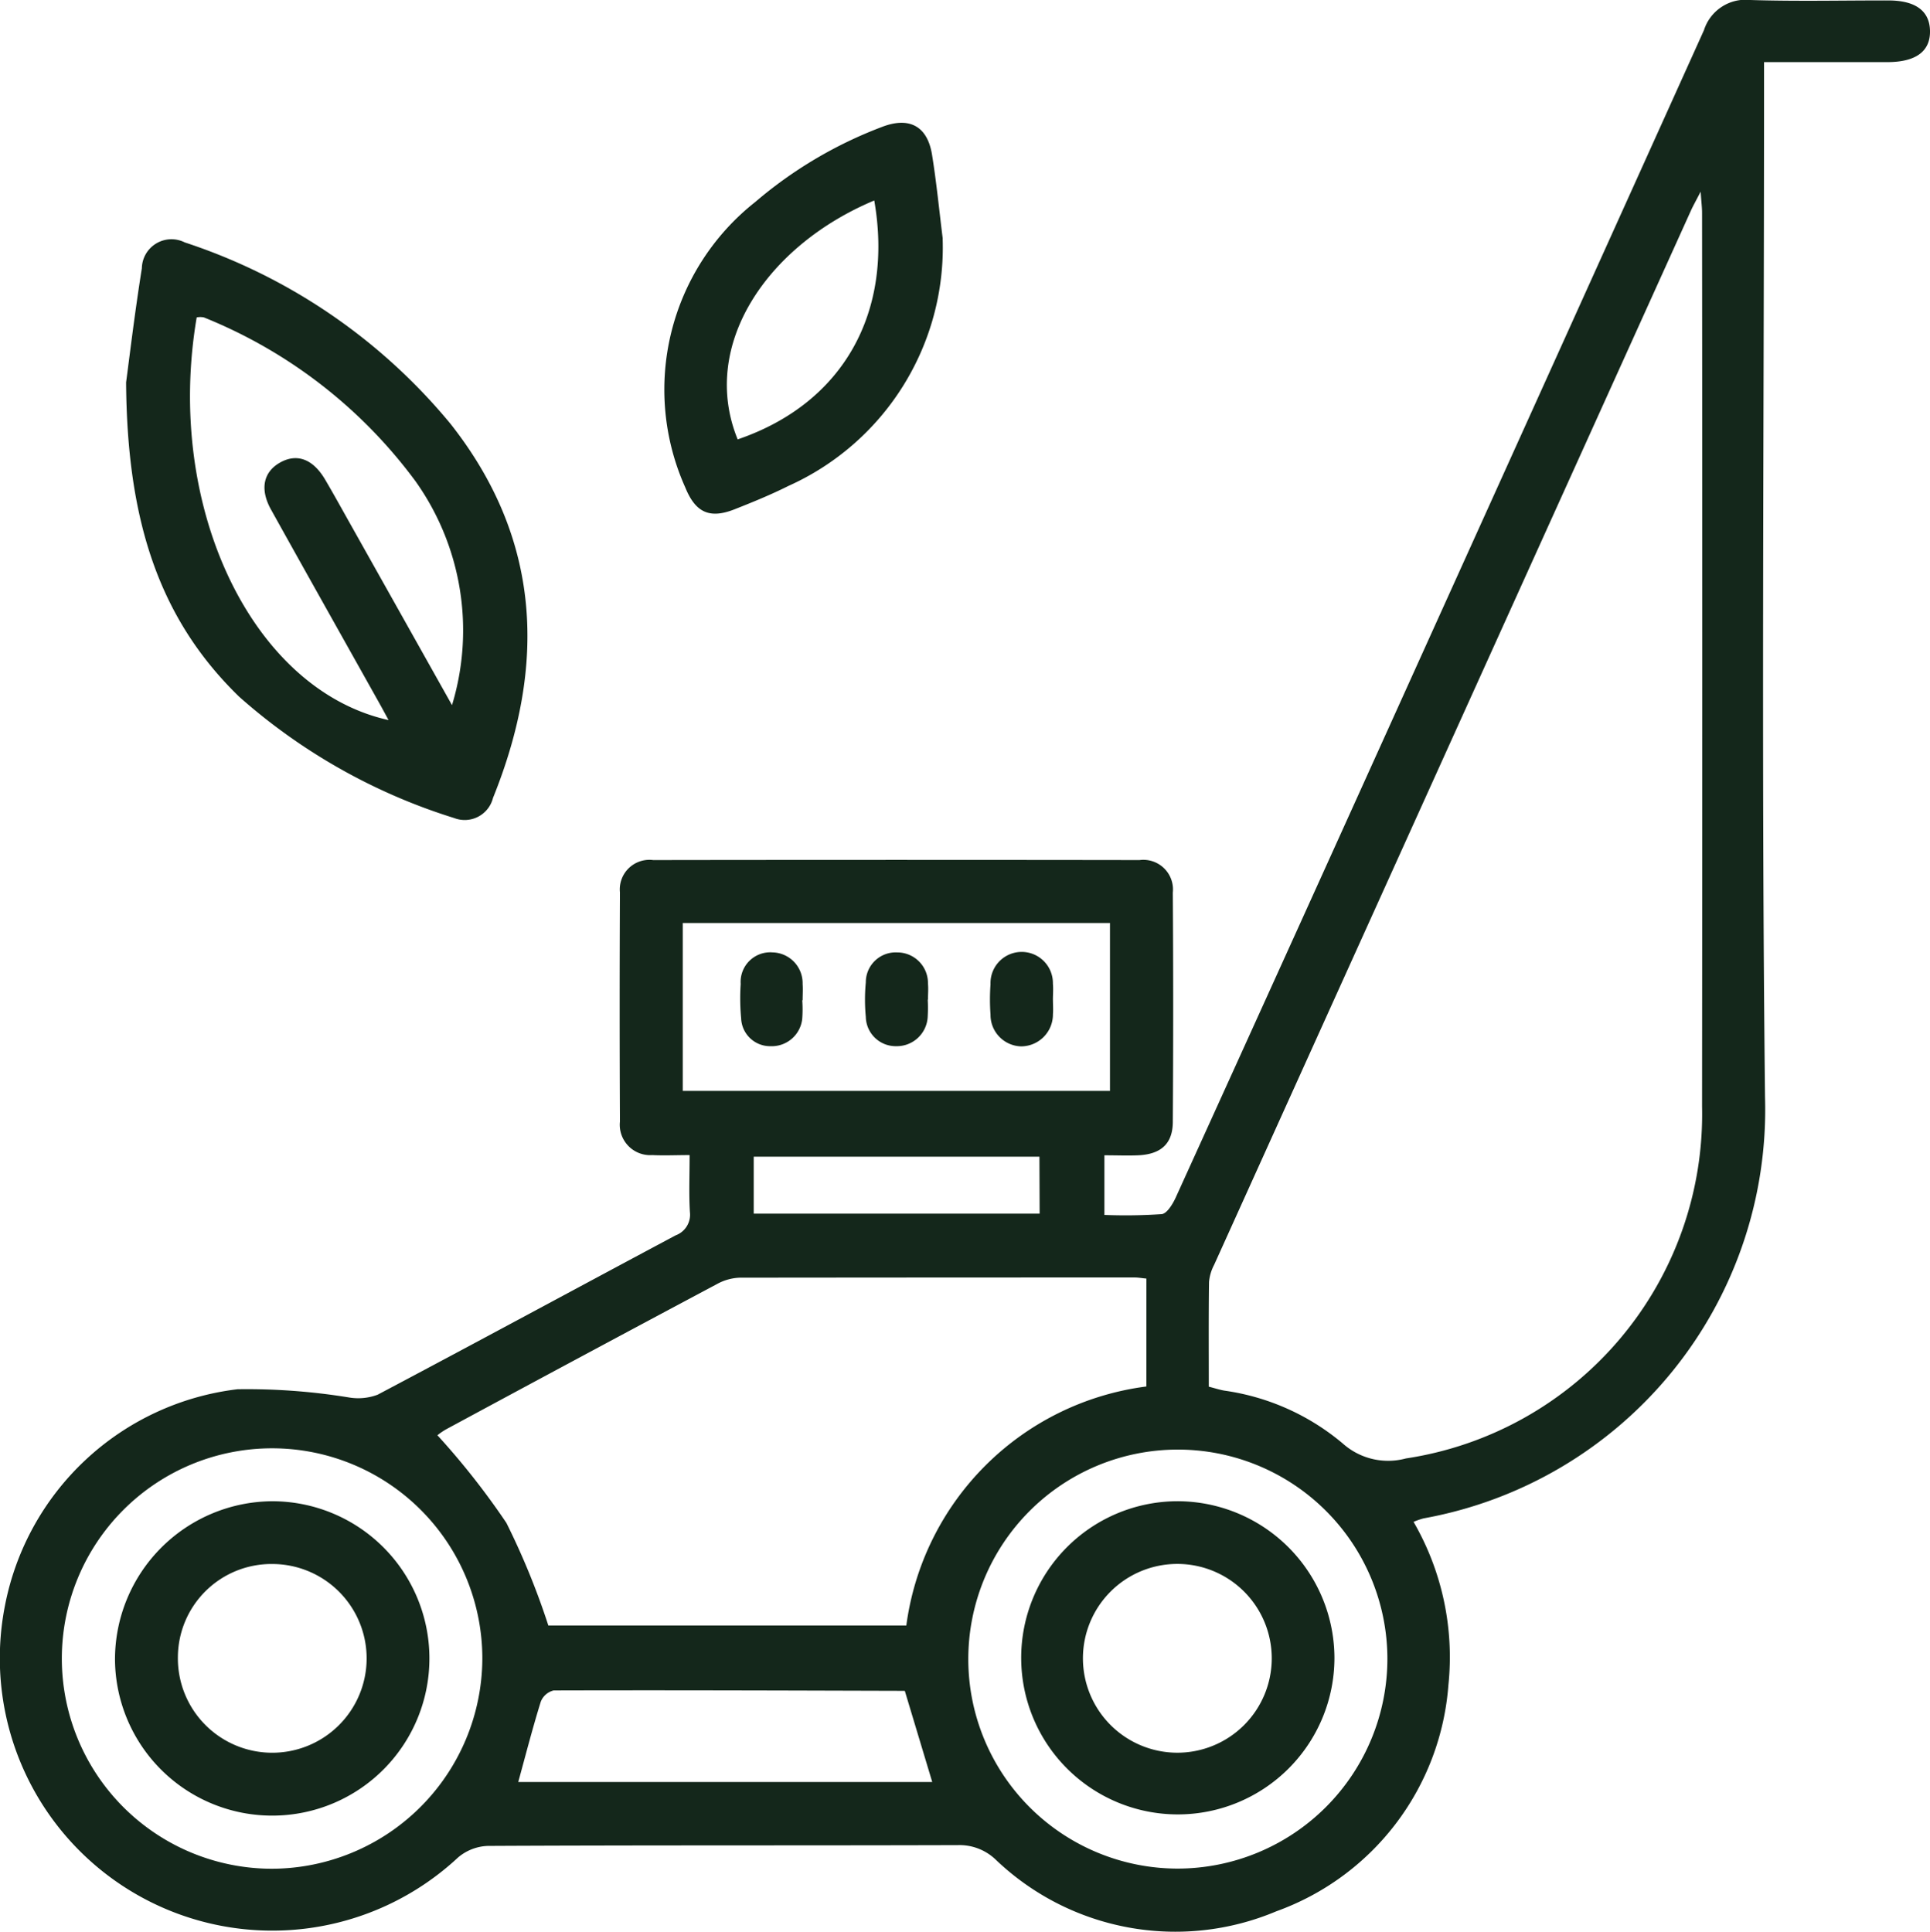
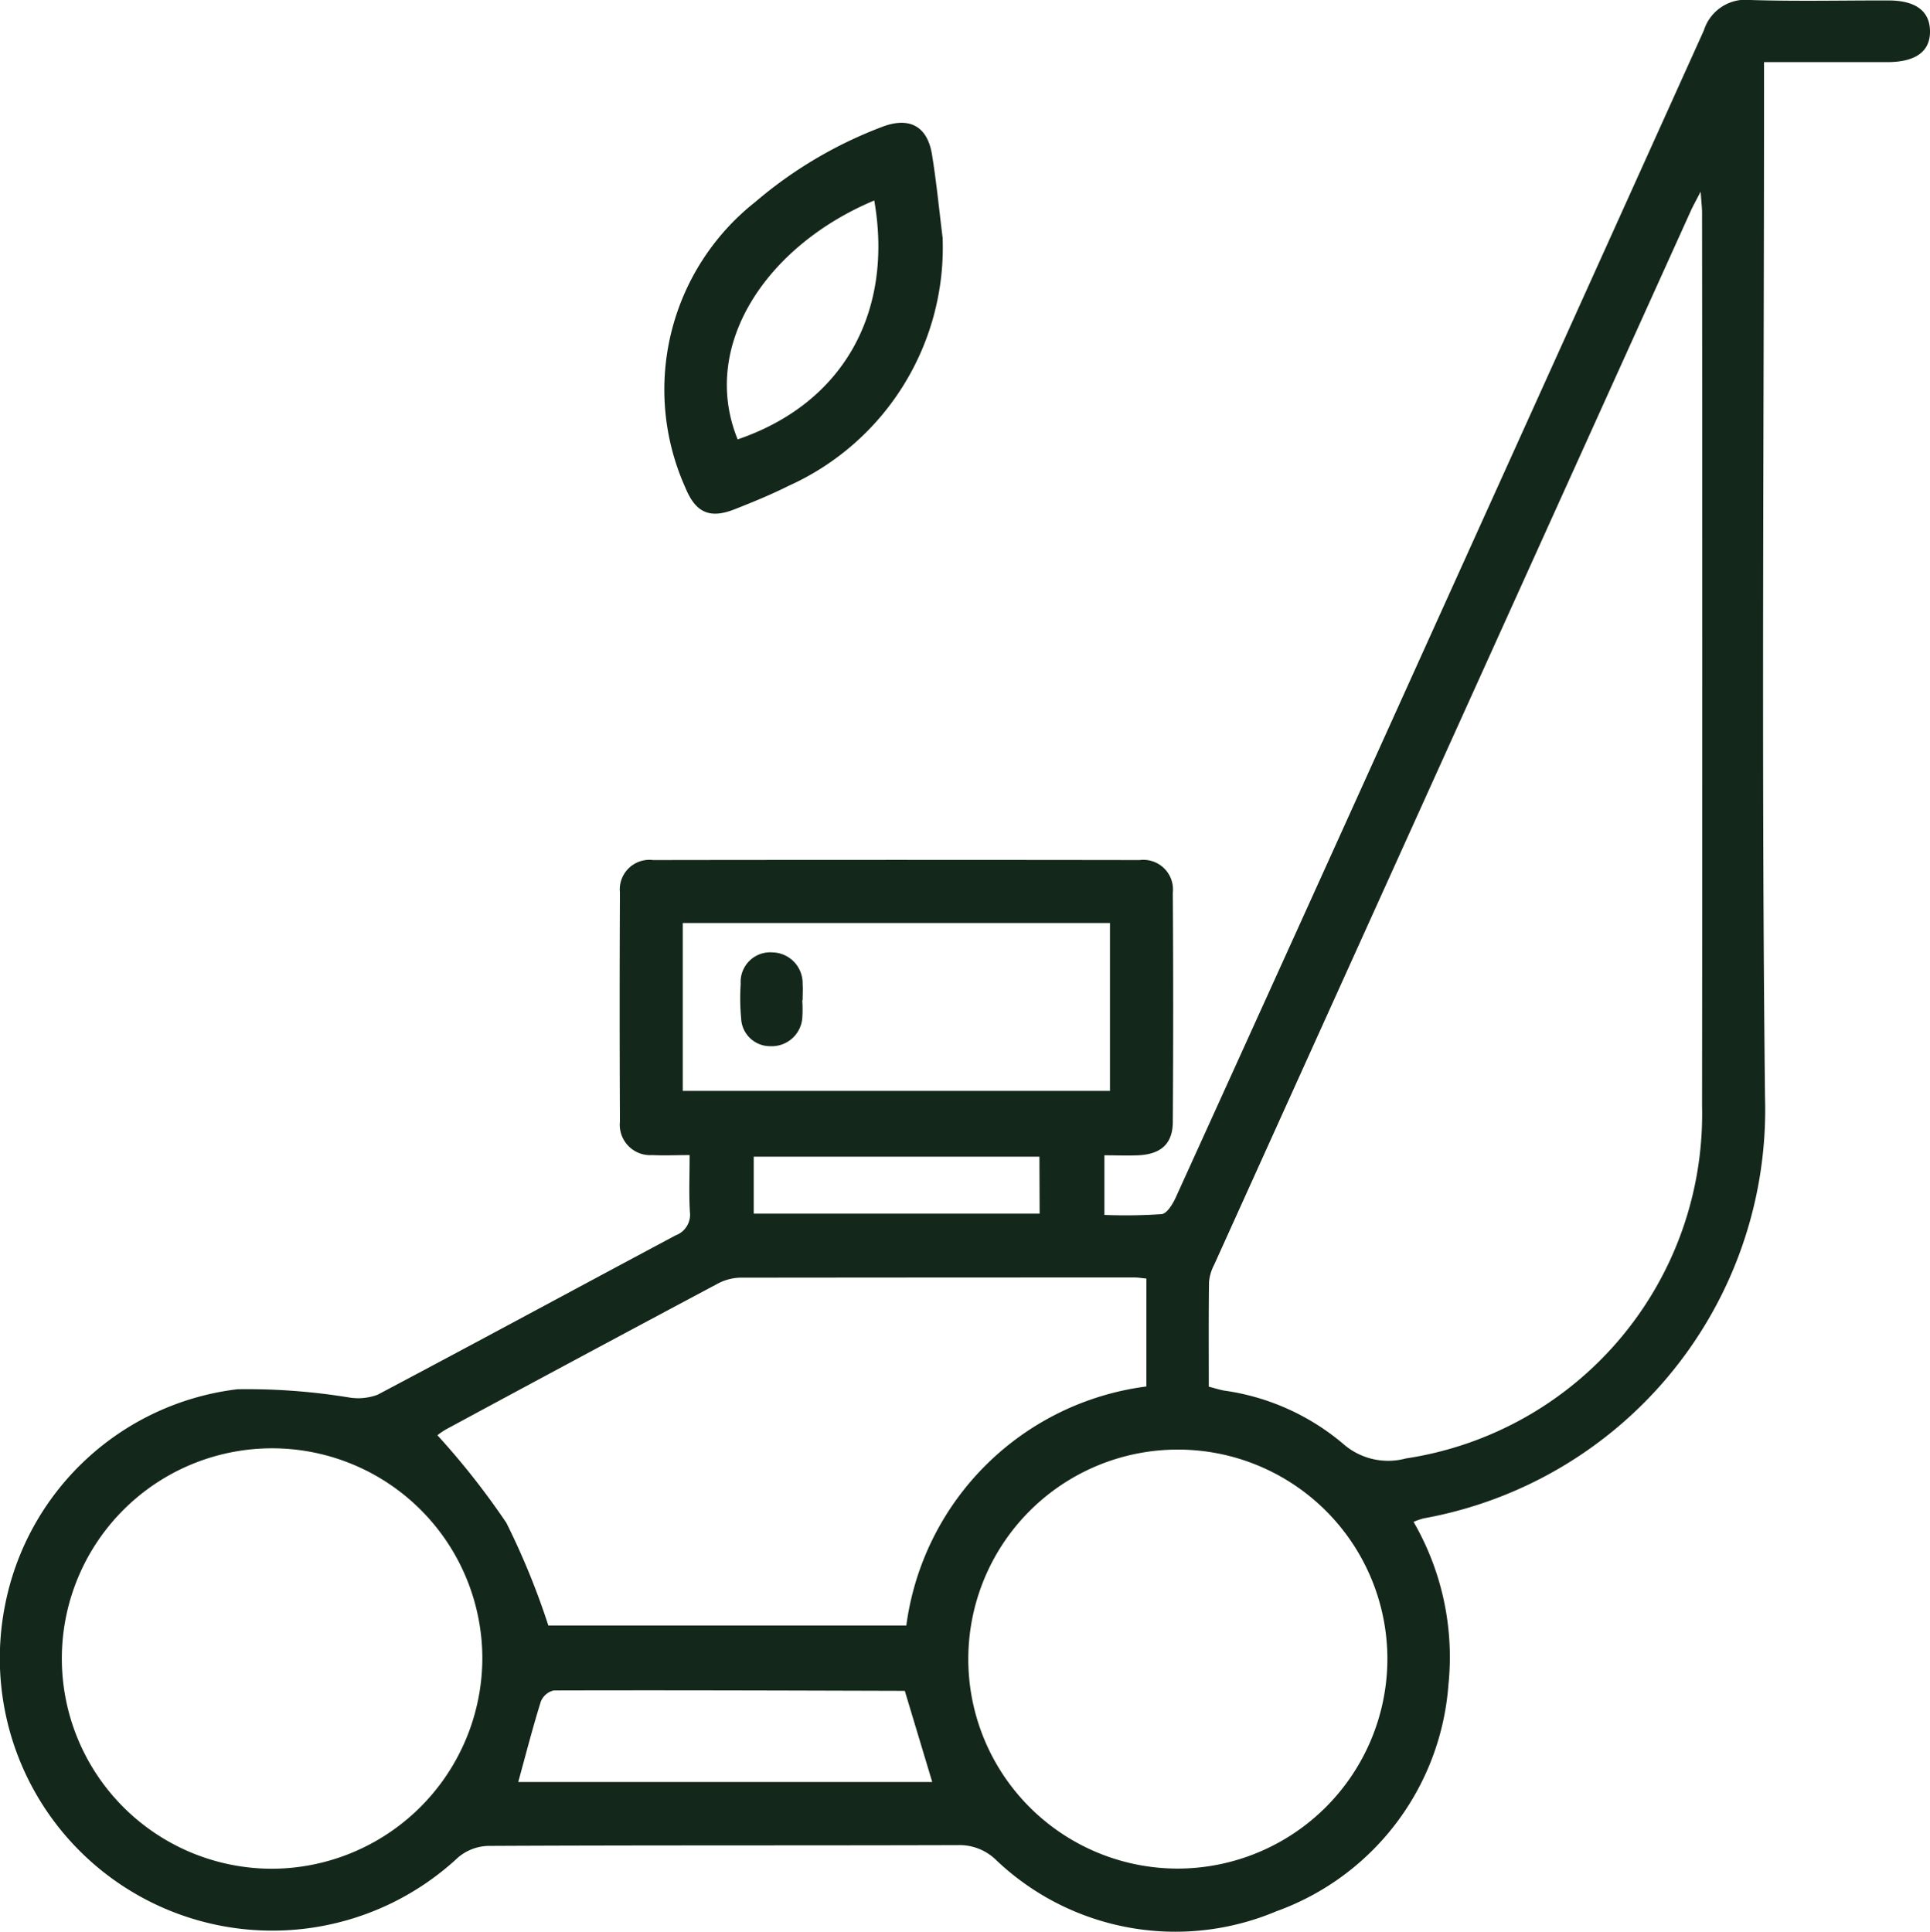
<svg xmlns="http://www.w3.org/2000/svg" id="Groupe_185" data-name="Groupe 185" width="65.173" height="65.245" viewBox="0 0 65.173 65.245">
  <defs>
    <clipPath id="clip-path">
      <rect id="Rectangle_72" data-name="Rectangle 72" width="65.173" height="65.245" fill="#14271b" />
    </clipPath>
  </defs>
  <g id="Groupe_184" data-name="Groupe 184" clip-path="url(#clip-path)">
    <path id="Tracé_228" data-name="Tracé 228" d="M47.734,51.4a9.123,9.123,0,0,1,1.176,5.513A8.823,8.823,0,0,1,43.1,64.552,8.774,8.774,0,0,1,33.616,62.8a1.764,1.764,0,0,0-1.268-.483c-5.292.016-10.585,0-15.877.027a1.639,1.639,0,0,0-1.007.394,9.2,9.2,0,0,1-15.3-8.492,9.1,9.1,0,0,1,7.856-7.326A21.313,21.313,0,0,1,11.8,47.2a1.868,1.868,0,0,0,.952-.095c3.363-1.779,6.708-3.592,10.065-5.383a.743.743,0,0,0,.48-.787c-.037-.61-.01-1.223-.01-1.923-.456,0-.86.02-1.261,0a1.028,1.028,0,0,1-1.092-1.136q-.018-3.867,0-7.735a1,1,0,0,1,1.123-1.093q8.212-.012,16.425,0a1,1,0,0,1,1.122,1.1q.026,3.867,0,7.735c0,.746-.4,1.1-1.166,1.136-.364.016-.728,0-1.144,0v2.014a17.882,17.882,0,0,0,1.935-.027c.181-.02.377-.347.479-.573q4.114-9.052,8.208-18.114,4.818-10.647,9.624-21.3A1.476,1.476,0,0,1,59.111,0c1.55.049,3.1.013,4.653.015.917,0,1.394.35,1.409,1.023.015.694-.475,1.058-1.436,1.06-1.363,0-2.726,0-4.168,0V2.97c0,11.363-.093,22.727.033,34.088A14.028,14.028,0,0,1,48.074,51.281a2.518,2.518,0,0,0-.34.118m-6.916-4.566c.223.057.374.108.53.134a7.91,7.91,0,0,1,4,1.79,2.3,2.3,0,0,0,2.128.5,11.76,11.76,0,0,0,10-11.885q.014-15.089,0-30.178c0-.185-.024-.37-.048-.721-.164.319-.253.474-.327.637Q49.05,24.914,41,42.717a1.539,1.539,0,0,0-.173.579c-.016,1.162-.008,2.324-.008,3.537m-2.106-3.65c-.174-.017-.284-.038-.394-.038q-6.669,0-13.337.007a1.722,1.722,0,0,0-.768.214q-4.582,2.441-9.15,4.908a2.3,2.3,0,0,0-.293.2A25.637,25.637,0,0,1,17.1,51.434,25.238,25.238,0,0,1,18.517,54.9H30.605a9.39,9.39,0,0,1,8.106-8.073ZM16.288,56.015a7.1,7.1,0,1,0-7.1,7.1,7.128,7.128,0,0,0,7.1-7.1M46.85,56.01a7.076,7.076,0,1,0-7.075,7.1,7.093,7.093,0,0,0,7.075-7.1M23.056,36.845H37.482V31.174H23.056ZM17.5,60.185h13.98l-.922-3.064c.015.01,0-.014-.022-.014-3.946-.011-7.893-.025-11.839-.014a.626.626,0,0,0-.435.378c-.276.886-.506,1.786-.762,2.715m17.6-21.121H25.452v1.925h9.655Z" transform="translate(0 0)" fill="#14271b" />
-     <path id="Tracé_229" data-name="Tracé 229" d="M23.284,49.094c.106-.788.288-2.325.532-3.853a1,1,0,0,1,1.449-.874,19.523,19.523,0,0,1,8.973,6.126c3.077,3.9,3.242,8.165,1.436,12.636a.985.985,0,0,1-1.31.68,19.8,19.8,0,0,1-7.264-4.1c-2.78-2.7-3.785-6.088-3.816-10.615m11.006,10.9a8.691,8.691,0,0,0-1.231-7.558A16.563,16.563,0,0,0,25.91,46.9a.628.628,0,0,0-.242,0c-1.087,6.386,1.859,12.574,6.479,13.6-.117-.215-.223-.413-.333-.609-1.212-2.166-2.43-4.33-3.636-6.5-.385-.692-.258-1.274.31-1.591s1.109-.118,1.52.582c.265.451.519.91.775,1.367q1.754,3.123,3.507,6.247" transform="translate(-19.026 -36.18)" fill="#14271b" />
    <path id="Tracé_230" data-name="Tracé 230" d="M132.12,26.6a8.832,8.832,0,0,1-5.208,8.349c-.589.295-1.2.545-1.816.788-.844.334-1.322.113-1.667-.736a8.074,8.074,0,0,1,2.36-9.64,14.424,14.424,0,0,1,4.271-2.533c.929-.362,1.542-.036,1.7.927.153.943.244,1.9.363,2.845m-2.313-1.292c-3.648,1.529-5.9,4.914-4.612,8.069,3.6-1.229,5.264-4.329,4.612-8.069" transform="translate(-100.288 -18.537)" fill="#14271b" />
-     <path id="Tracé_231" data-name="Tracé 231" d="M26.518,277.286a5.309,5.309,0,1,1-5.282,5.353,5.344,5.344,0,0,1,5.282-5.353m-3.158,5.261a3.187,3.187,0,1,0,3.2-3.141,3.158,3.158,0,0,0-3.2,3.141" transform="translate(-17.353 -226.583)" fill="#14271b" />
-     <path id="Tracé_232" data-name="Tracé 232" d="M199.176,282.579a5.289,5.289,0,1,1-5.32-5.294,5.307,5.307,0,0,1,5.32,5.294m-5.318,3.2a3.188,3.188,0,1,0-3.175-3.179,3.19,3.19,0,0,0,3.175,3.179" transform="translate(-154.114 -226.583)" fill="#14271b" />
-     <path id="Tracé_233" data-name="Tracé 233" d="M184.937,177.523c0,.159.013.32,0,.478a1.078,1.078,0,0,1-1.081,1.09,1.063,1.063,0,0,1-1.027-1.072,7.066,7.066,0,0,1,0-1.024,1.054,1.054,0,1,1,2.107-.018c.017.18,0,.364,0,.546" transform="translate(-149.381 -143.751)" fill="#14271b" />
-     <path id="Tracé_234" data-name="Tracé 234" d="M161.829,177.514a5,5,0,0,1,0,.546,1.045,1.045,0,0,1-1.068,1.025,1.01,1.01,0,0,1-1.023-.992,6.064,6.064,0,0,1,0-1.159,1.009,1.009,0,0,1,1.062-1.016,1.036,1.036,0,0,1,1.037,1.05c.017.181,0,.364,0,.546h0" transform="translate(-130.501 -143.751)" fill="#14271b" />
    <path id="Tracé_235" data-name="Tracé 235" d="M138.779,177.526a4.373,4.373,0,0,1,0,.614,1.035,1.035,0,0,1-1.076.937.978.978,0,0,1-.988-.943,7.3,7.3,0,0,1-.015-1.159,1,1,0,0,1,1.076-1.066,1.041,1.041,0,0,1,1.015,1.071c.013.181,0,.364,0,.546h-.01" transform="translate(-111.688 -143.743)" fill="#14271b" />
  </g>
</svg>